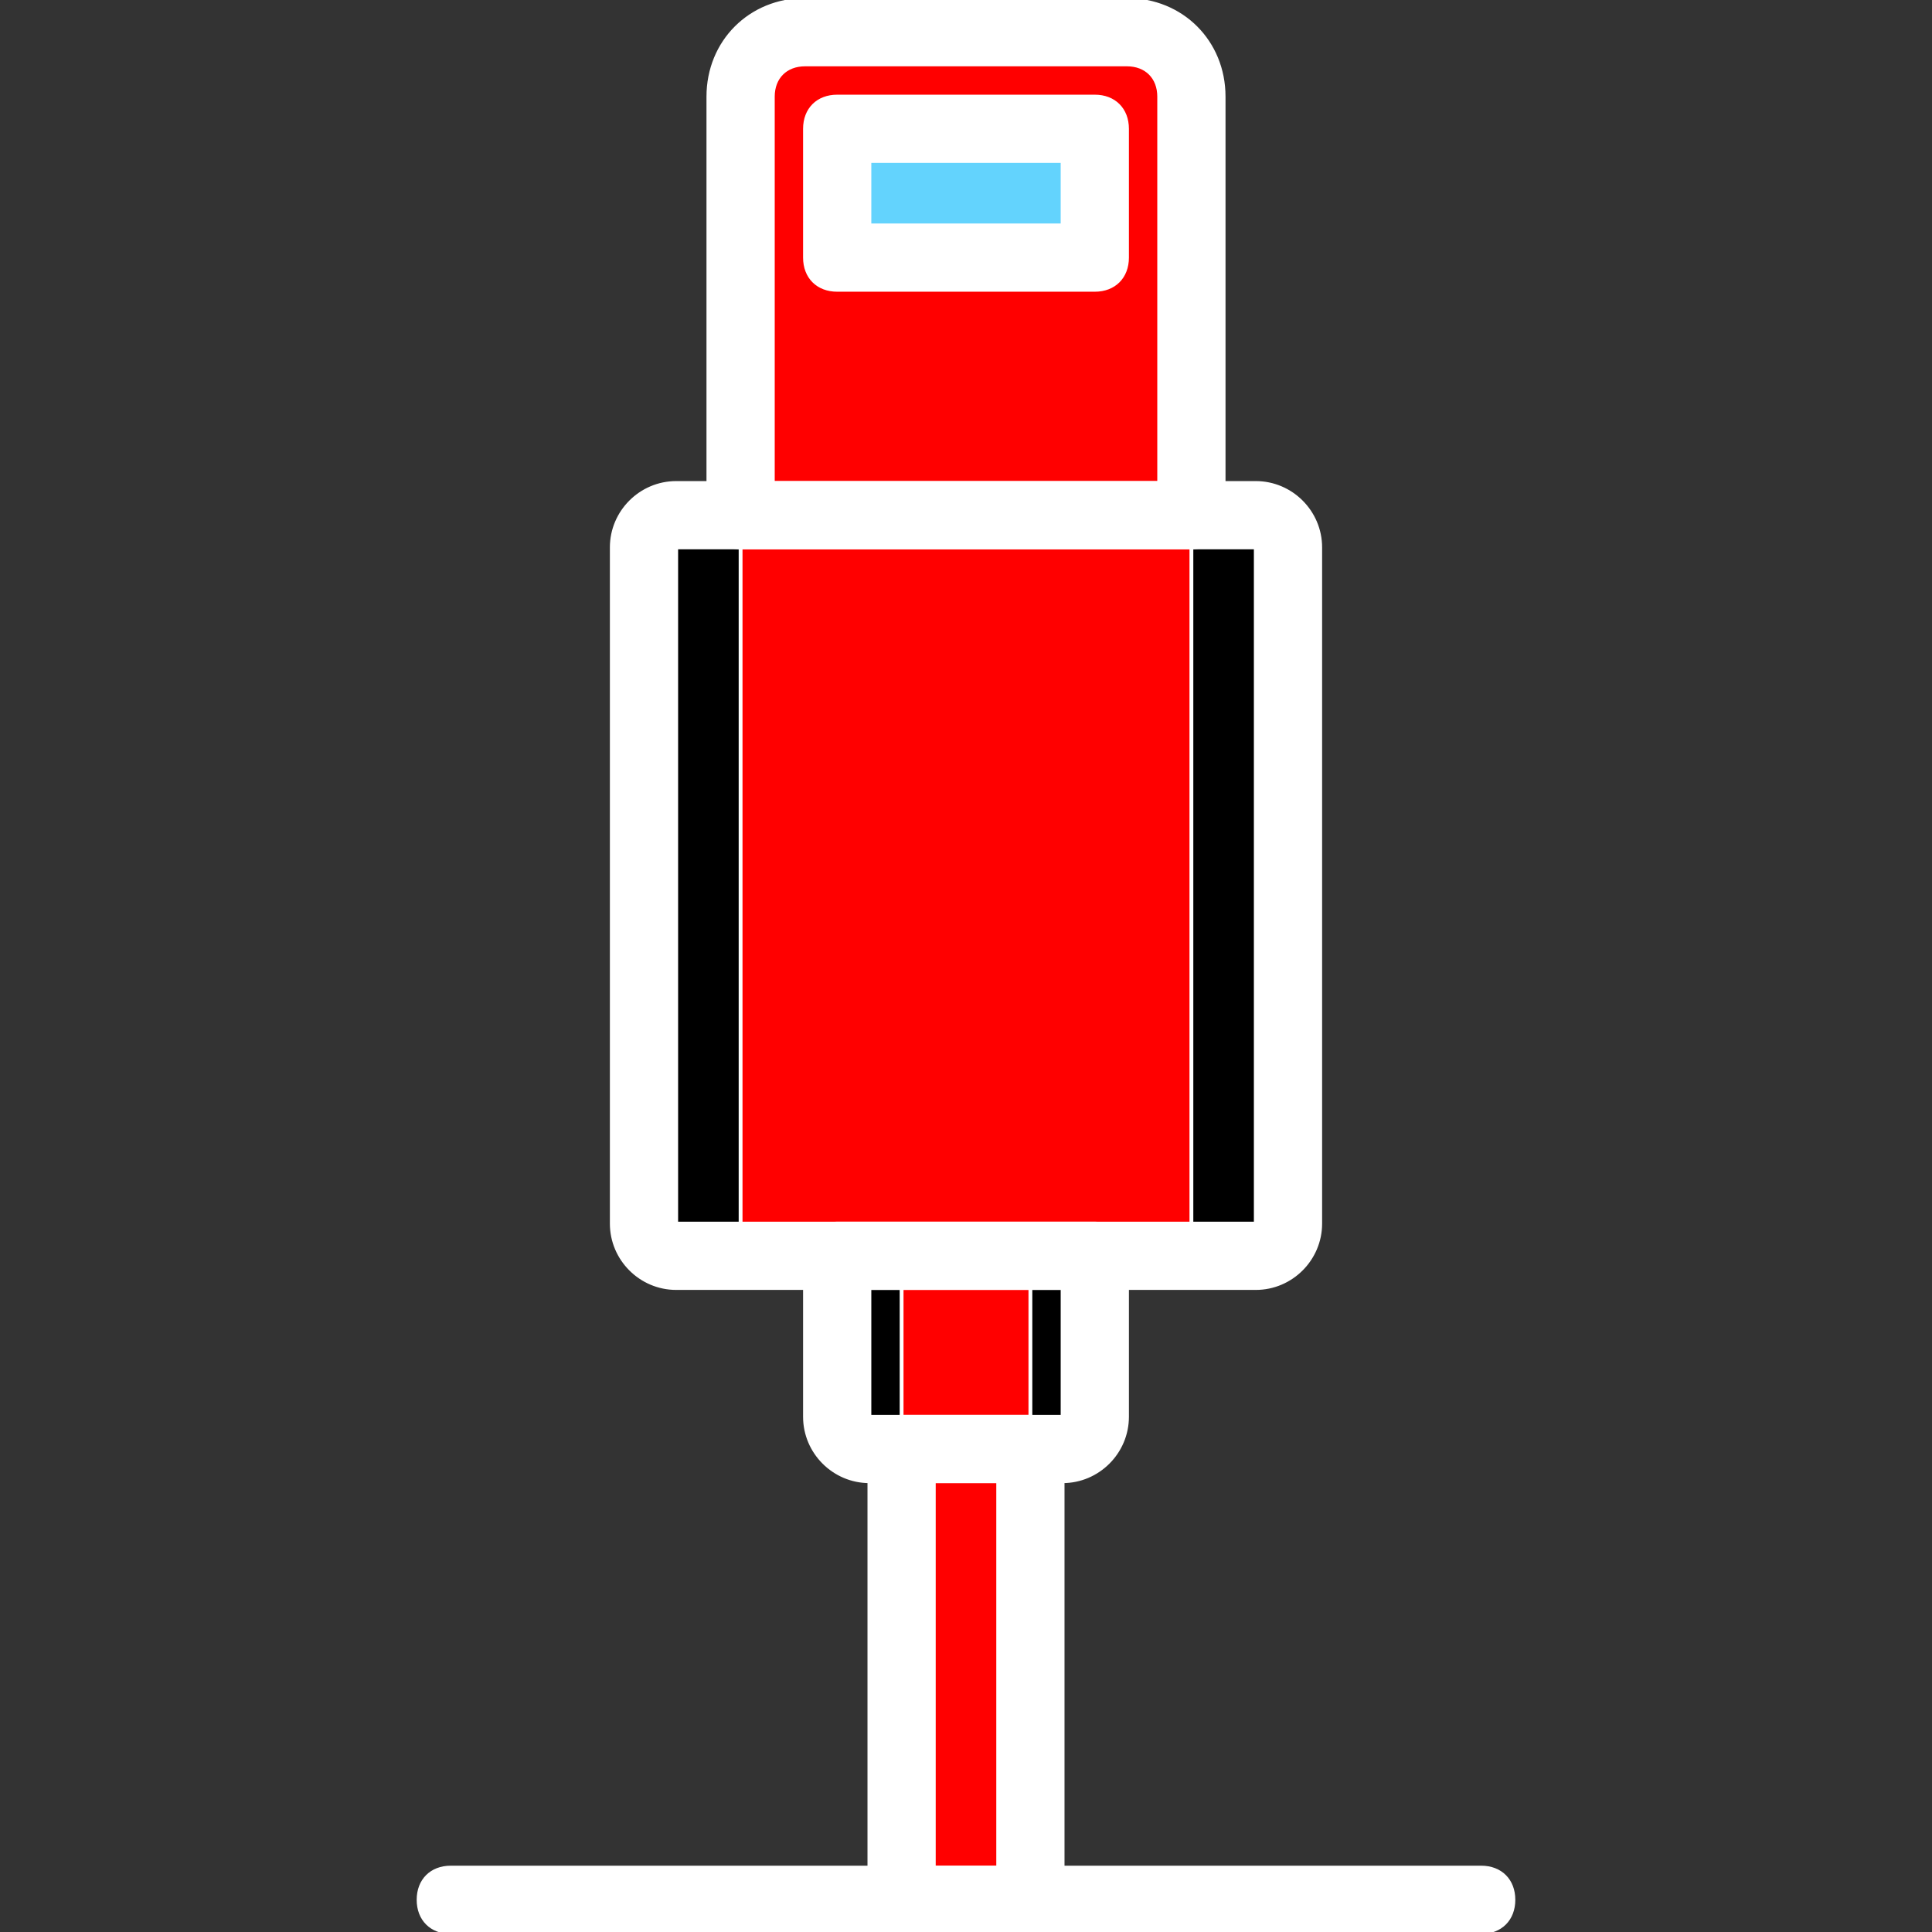
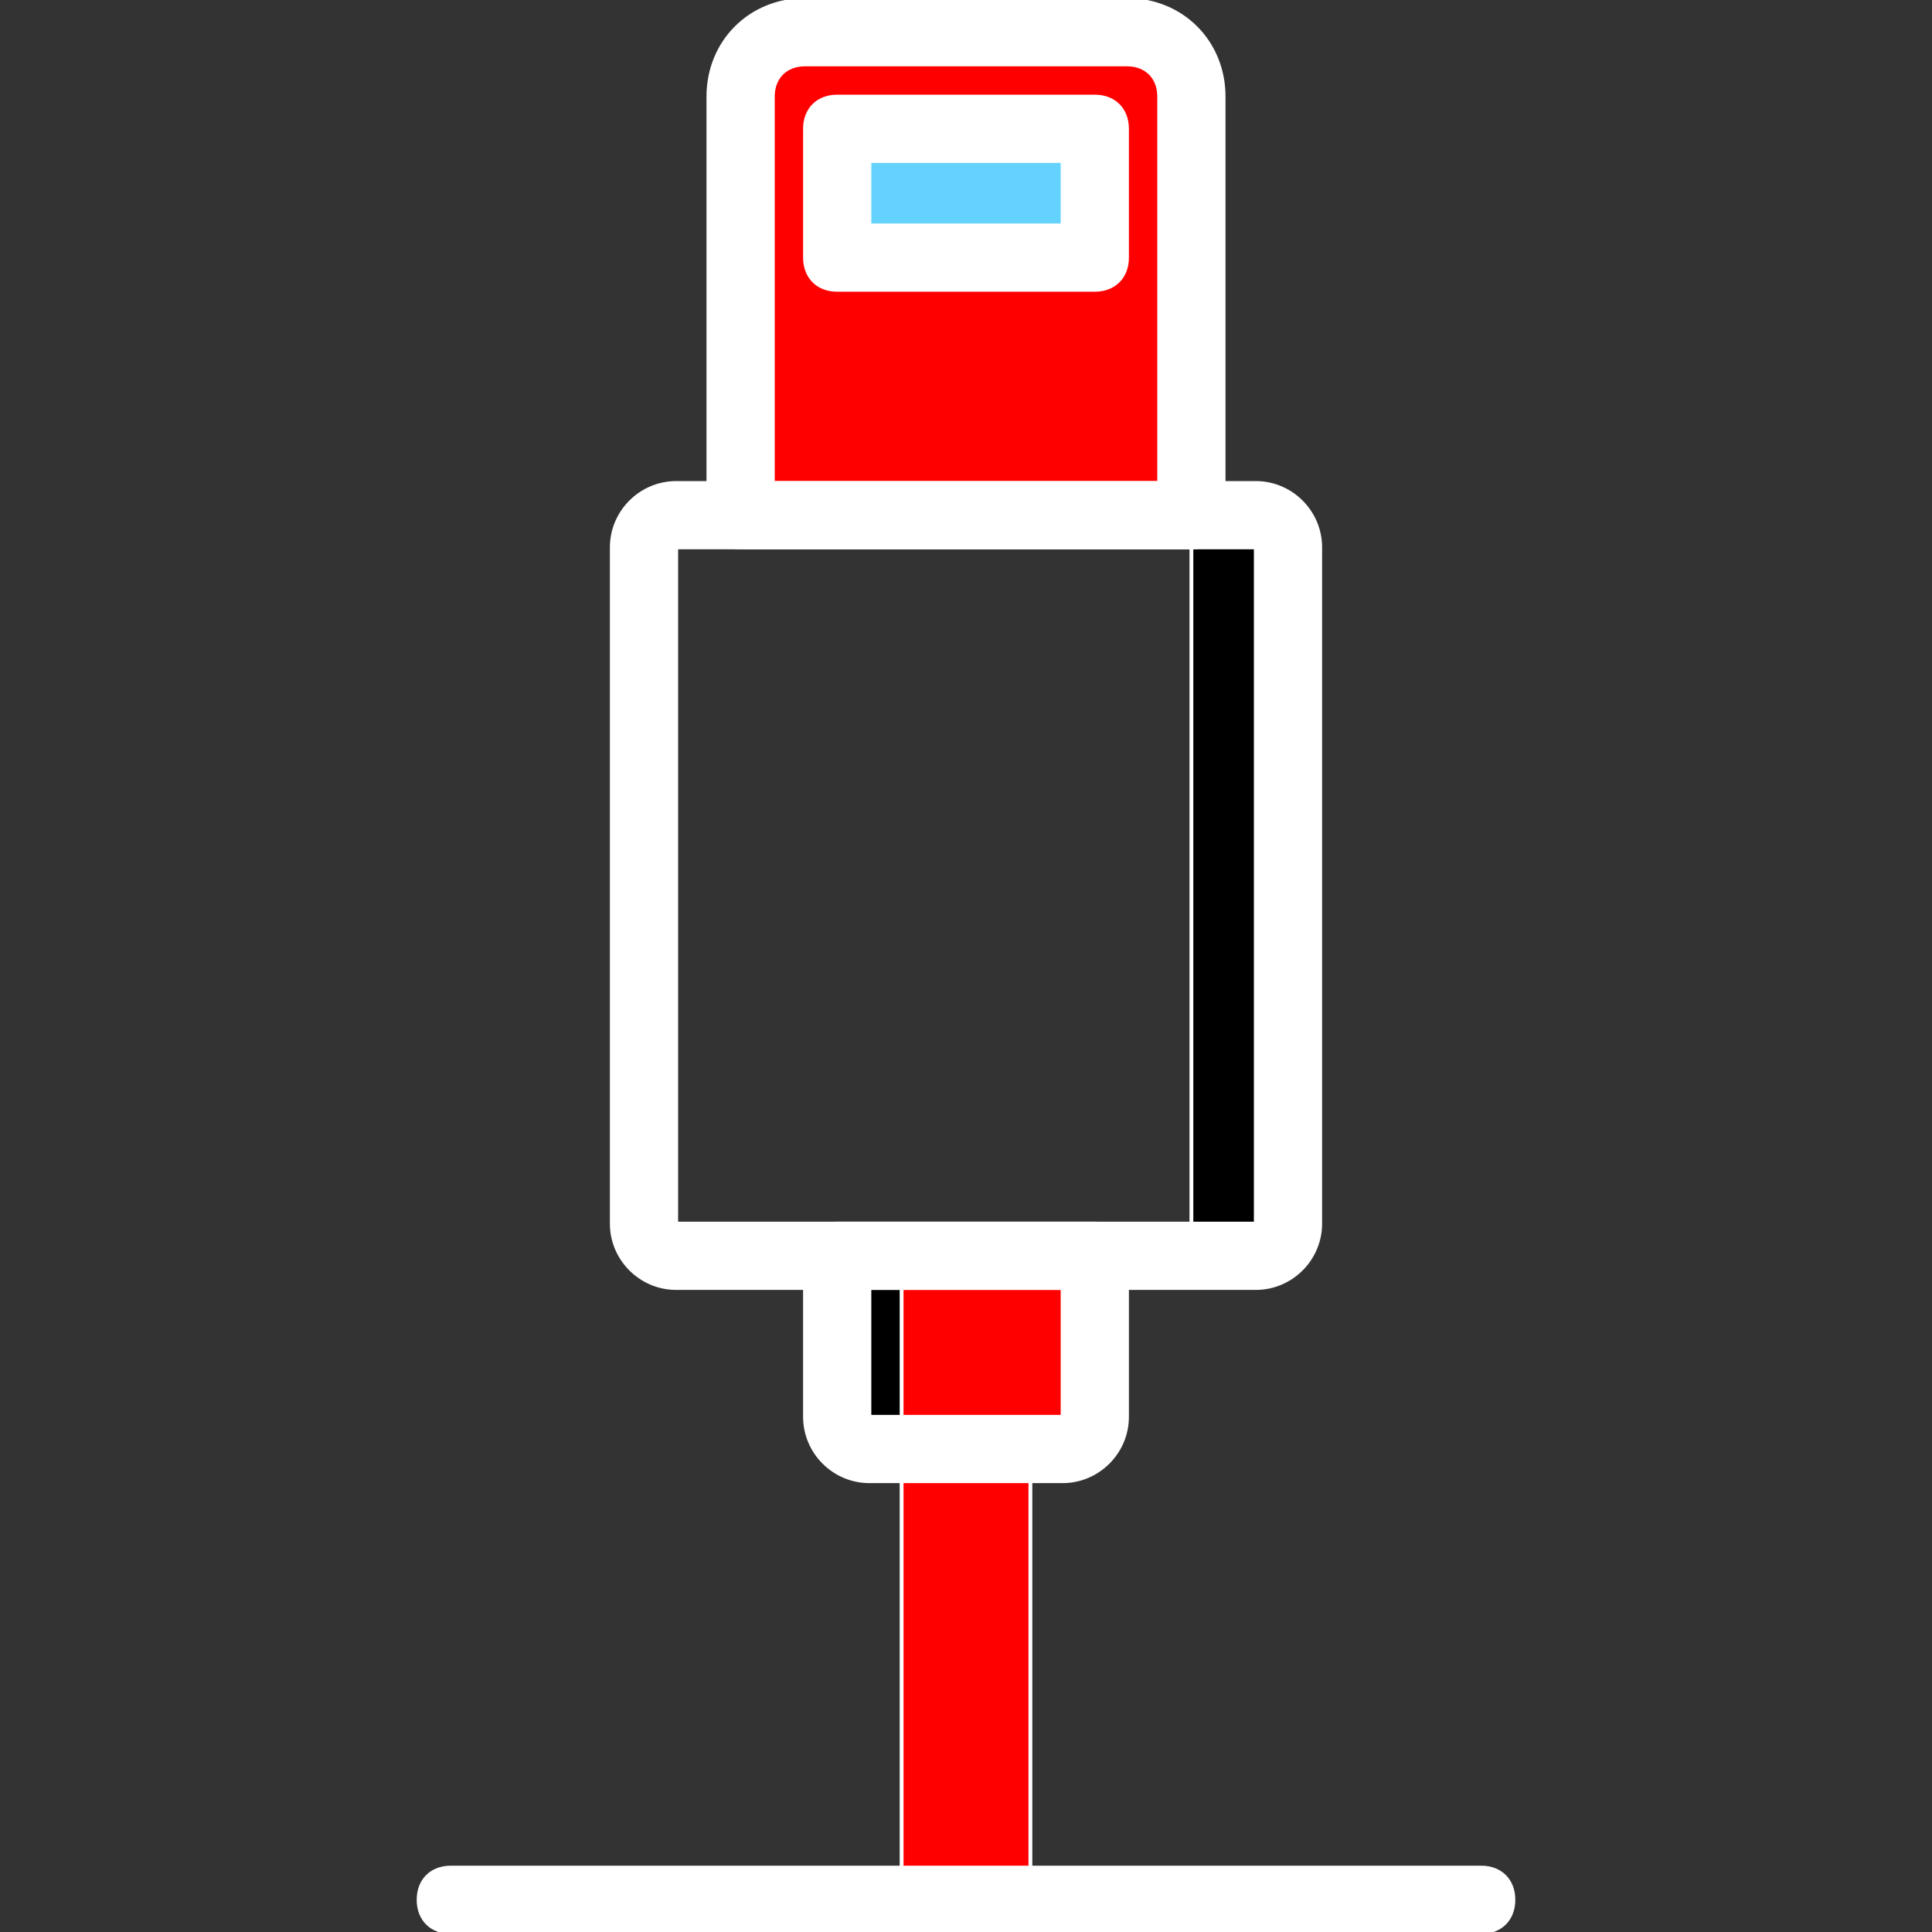
<svg xmlns="http://www.w3.org/2000/svg" height="800px" width="800px" version="1.1" id="Layer_1" viewBox="0 0 503.607 503.607" xml:space="preserve" fill="#ffffff" stroke="#ffffff">
  <rect x="0" y="0" width="503.607" height="503.607" fill="#333333" stroke="none" />
  <g id="SVGRepo_bgCarrier" stroke-width="0" />
  <g id="SVGRepo_tracerCarrier" stroke-linecap="round" stroke-linejoin="round" />
  <g id="SVGRepo_iconCarrier">
    <g transform="translate(1 1)">
-       <path style="fill:#ff0000;" d="M326.344,326.344H175.262c-5.036,0-8.393-3.357-8.393-8.393V141.689 c0-5.036,3.357-8.393,8.393-8.393h151.082c5.036,0,8.393,3.357,8.393,8.393v176.262 C334.738,322.987,331.38,326.344,326.344,326.344" />
      <path style="fill:#000000;" d="M326.344,133.295h-25.18c5.036,0,8.393,3.357,8.393,8.393v176.262c0,5.036-3.357,8.393-8.393,8.393 h25.18c5.036,0,8.393-3.357,8.393-8.393V141.689C334.738,137.492,331.38,133.295,326.344,133.295" />
-       <path style="fill:#000000;" d="M175.262,133.295h25.18c-5.036,0-8.393,3.357-8.393,8.393v176.262c0,5.036,3.357,8.393,8.393,8.393 h-25.18c-5.036,0-8.393-3.357-8.393-8.393V141.689C166.869,137.492,170.226,133.295,175.262,133.295" />
      <path style="fill:#ff0000;" d="M275.984,376.705h-50.361c-5.036,0-8.393-3.357-8.393-8.393v-41.967h67.148v41.967 C284.377,373.348,281.02,376.705,275.984,376.705" />
-       <path style="fill:#000000;" d="M267.59,326.344v41.967c0,5.036-3.357,8.393-8.393,8.393h16.787c5.036,0,8.393-3.357,8.393-8.393 v-41.967H267.59z" />
      <path style="fill:#000000;" d="M234.016,326.344v41.967c0,5.036,3.357,8.393,8.393,8.393h-16.787c-5.036,0-8.393-3.357-8.393-8.393 v-41.967H234.016z" />
      <g>
        <polygon style="fill:#ff0000;" points="234.016,494.213 267.59,494.213 267.59,376.705 234.016,376.705 " />
        <path style="fill:#ff0000;" d="M309.557,133.295H192.049V24.18c0-9.233,7.554-16.787,16.787-16.787h83.934 c9.233,0,16.787,7.554,16.787,16.787V133.295z" />
      </g>
      <polygon style="fill:#63D3FD;" points="217.229,66.148 284.377,66.148 284.377,32.574 217.229,32.574 " />
      <path d="M309.557,141.689H192.049c-5.036,0-8.393-3.357-8.393-8.393V24.18c0-14.269,10.911-25.18,25.18-25.18h83.934 c14.269,0,25.18,10.911,25.18,25.18v109.115C317.951,138.331,314.593,141.689,309.557,141.689z M200.443,124.902h100.721V24.18 c0-5.036-3.357-8.393-8.393-8.393h-83.934c-5.036,0-8.393,3.357-8.393,8.393V124.902z" />
      <path d="M326.344,334.738H175.262c-9.233,0-16.787-7.554-16.787-16.787V141.689c0-9.233,7.554-16.787,16.787-16.787h151.082 c9.233,0,16.787,7.554,16.787,16.787v176.262C343.131,327.184,335.577,334.738,326.344,334.738z M326.344,317.951v8.393V317.951 L326.344,317.951z M175.262,141.689v176.262h151.082V141.689H175.262z" />
      <path d="M275.984,385.098h-50.361c-9.233,0-16.787-7.554-16.787-16.787v-41.967c0-5.036,3.357-8.393,8.393-8.393h67.148 c5.036,0,8.393,3.357,8.393,8.393v41.967C292.77,377.544,285.216,385.098,275.984,385.098z M275.984,368.311v8.393V368.311 L275.984,368.311z M225.623,334.738v33.574h50.361v-33.574H225.623z" />
-       <path d="M267.59,502.607h-33.574c-5.036,0-8.393-3.357-8.393-8.393V376.705c0-5.036,3.357-8.393,8.393-8.393h33.574 c5.036,0,8.393,3.357,8.393,8.393v117.508C275.984,499.249,272.626,502.607,267.59,502.607z M242.41,485.82h16.787V385.098H242.41 V485.82z" />
      <path d="M284.377,74.541h-67.148c-5.036,0-8.393-3.357-8.393-8.393V32.574c0-5.036,3.357-8.393,8.393-8.393h67.148 c5.036,0,8.393,3.357,8.393,8.393v33.574C292.77,71.184,289.413,74.541,284.377,74.541z M225.623,57.754h50.361V40.967h-50.361 V57.754z" />
      <path d="M385.098,502.607h-268.59c-5.036,0-8.393-3.357-8.393-8.393c0-5.036,3.357-8.393,8.393-8.393h268.59 c5.036,0,8.393,3.357,8.393,8.393C393.492,499.249,390.134,502.607,385.098,502.607z" />
    </g>
  </g>
</svg>